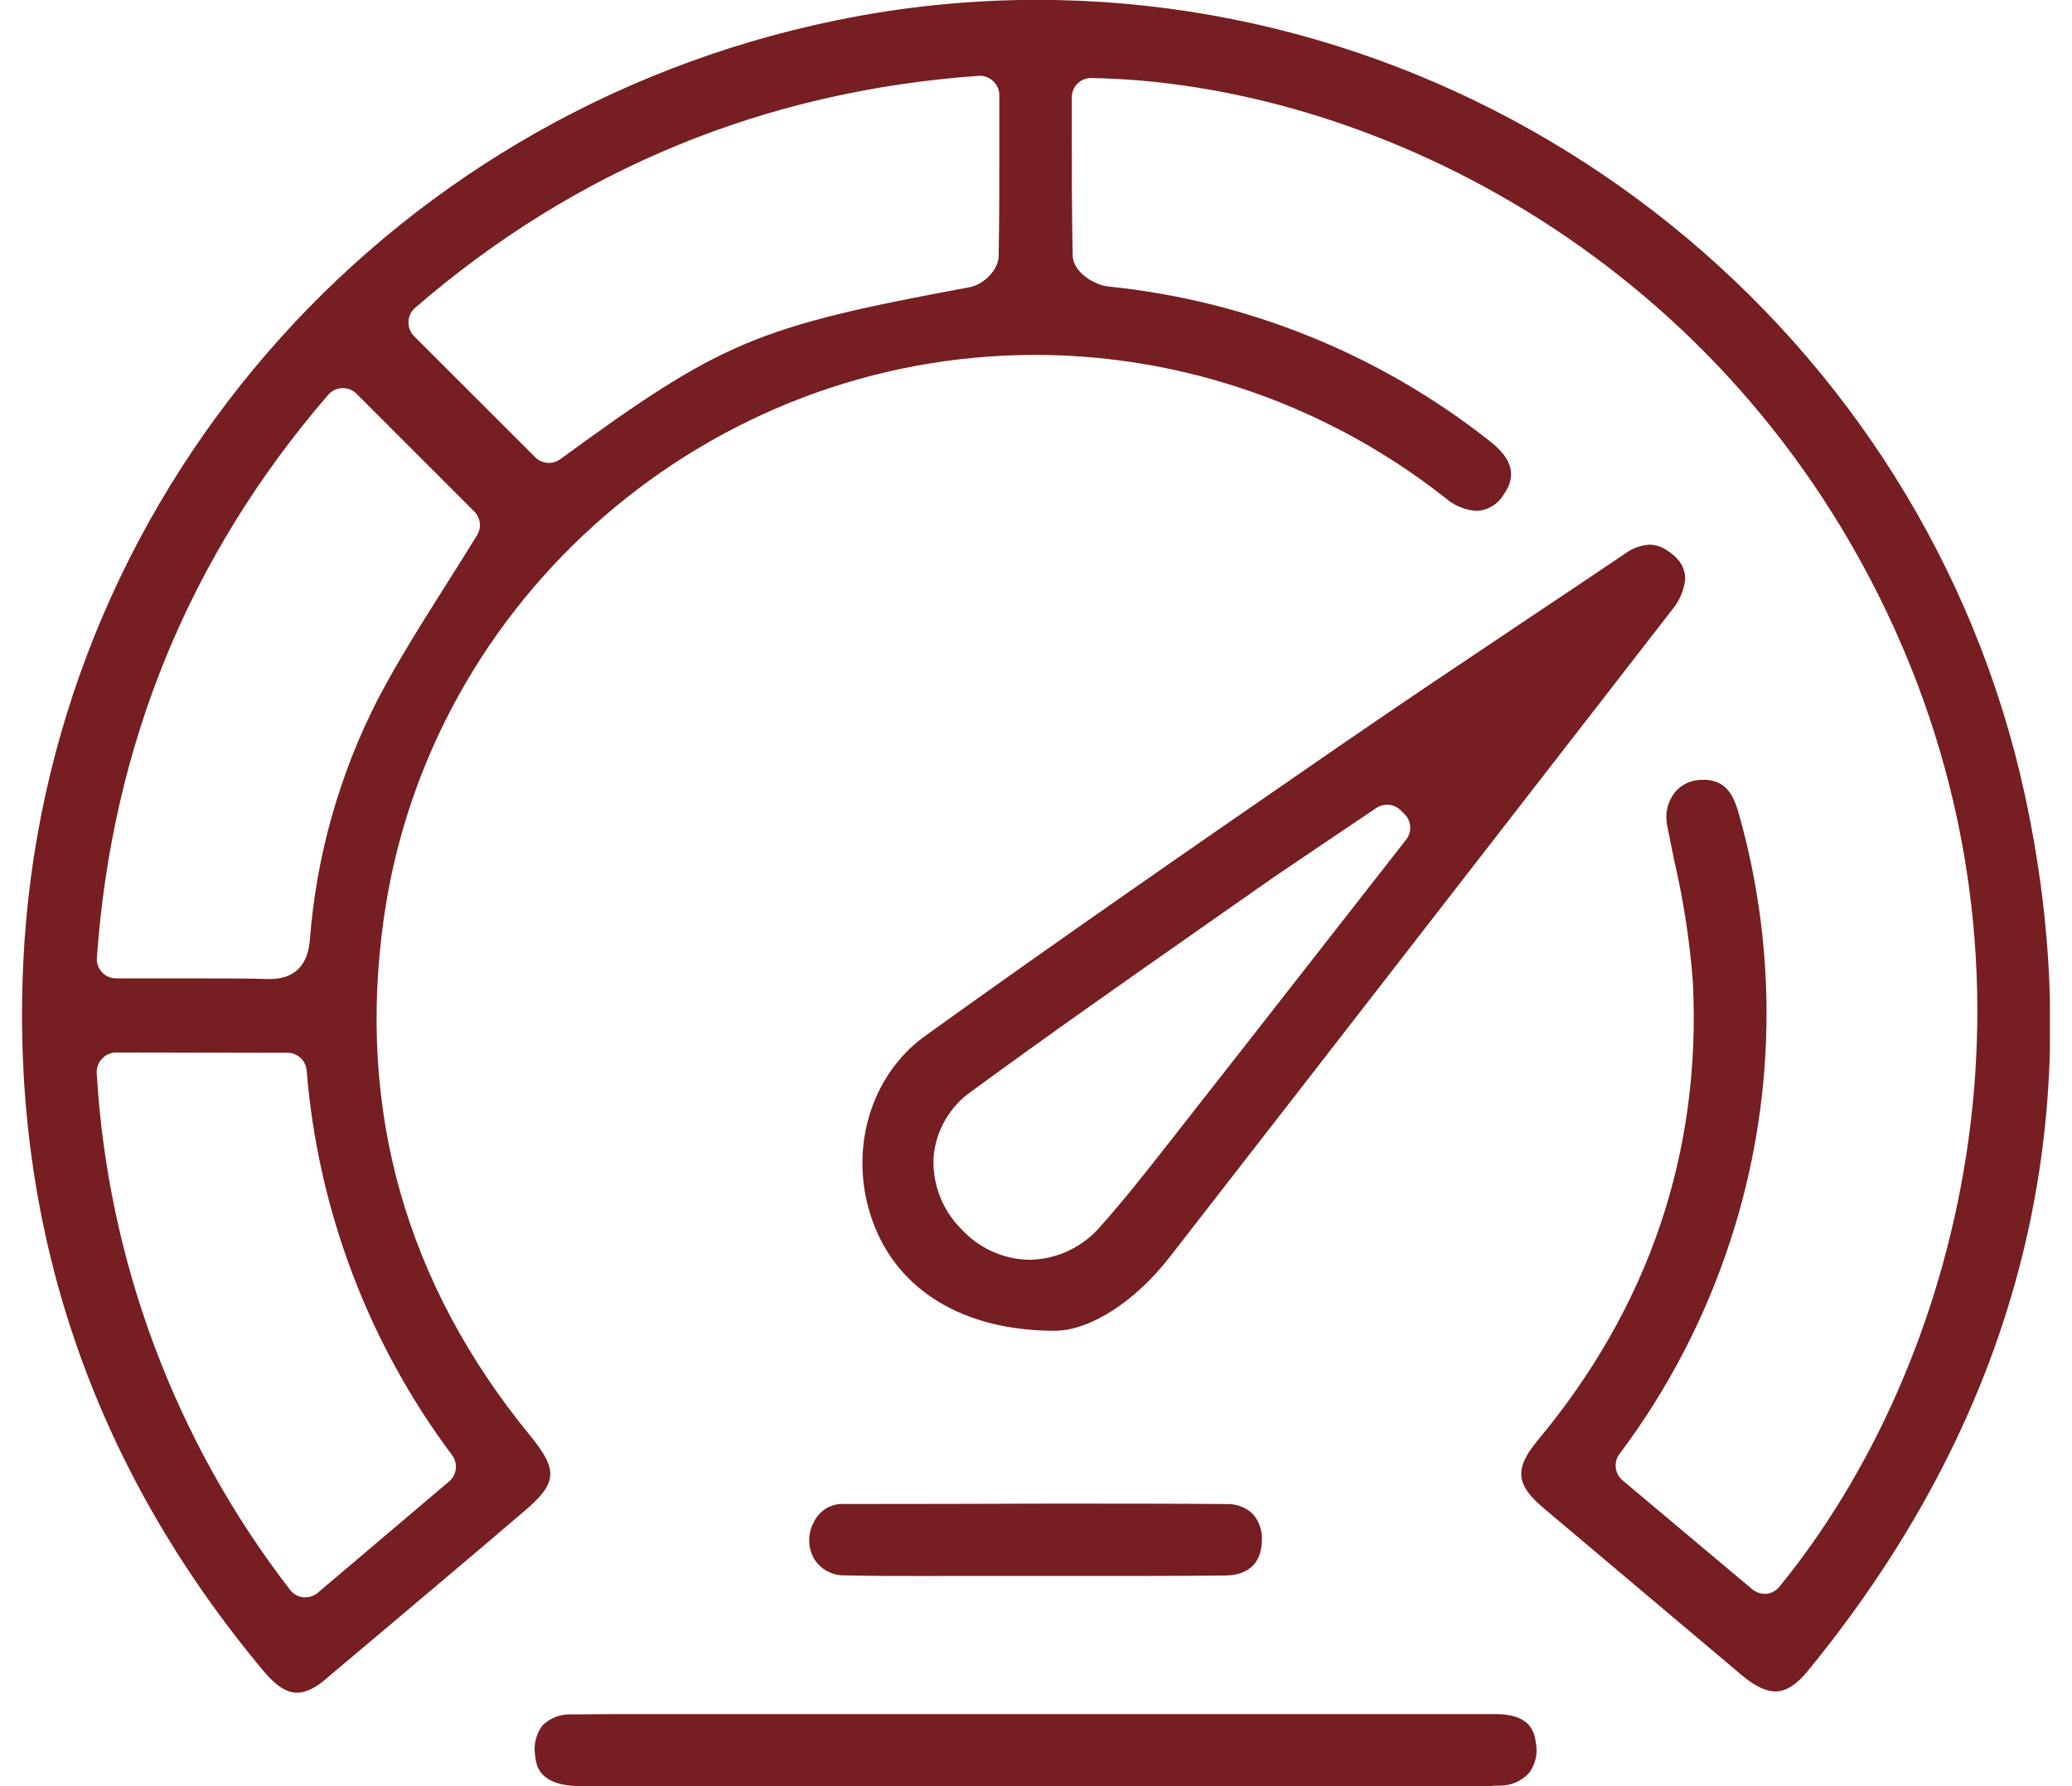
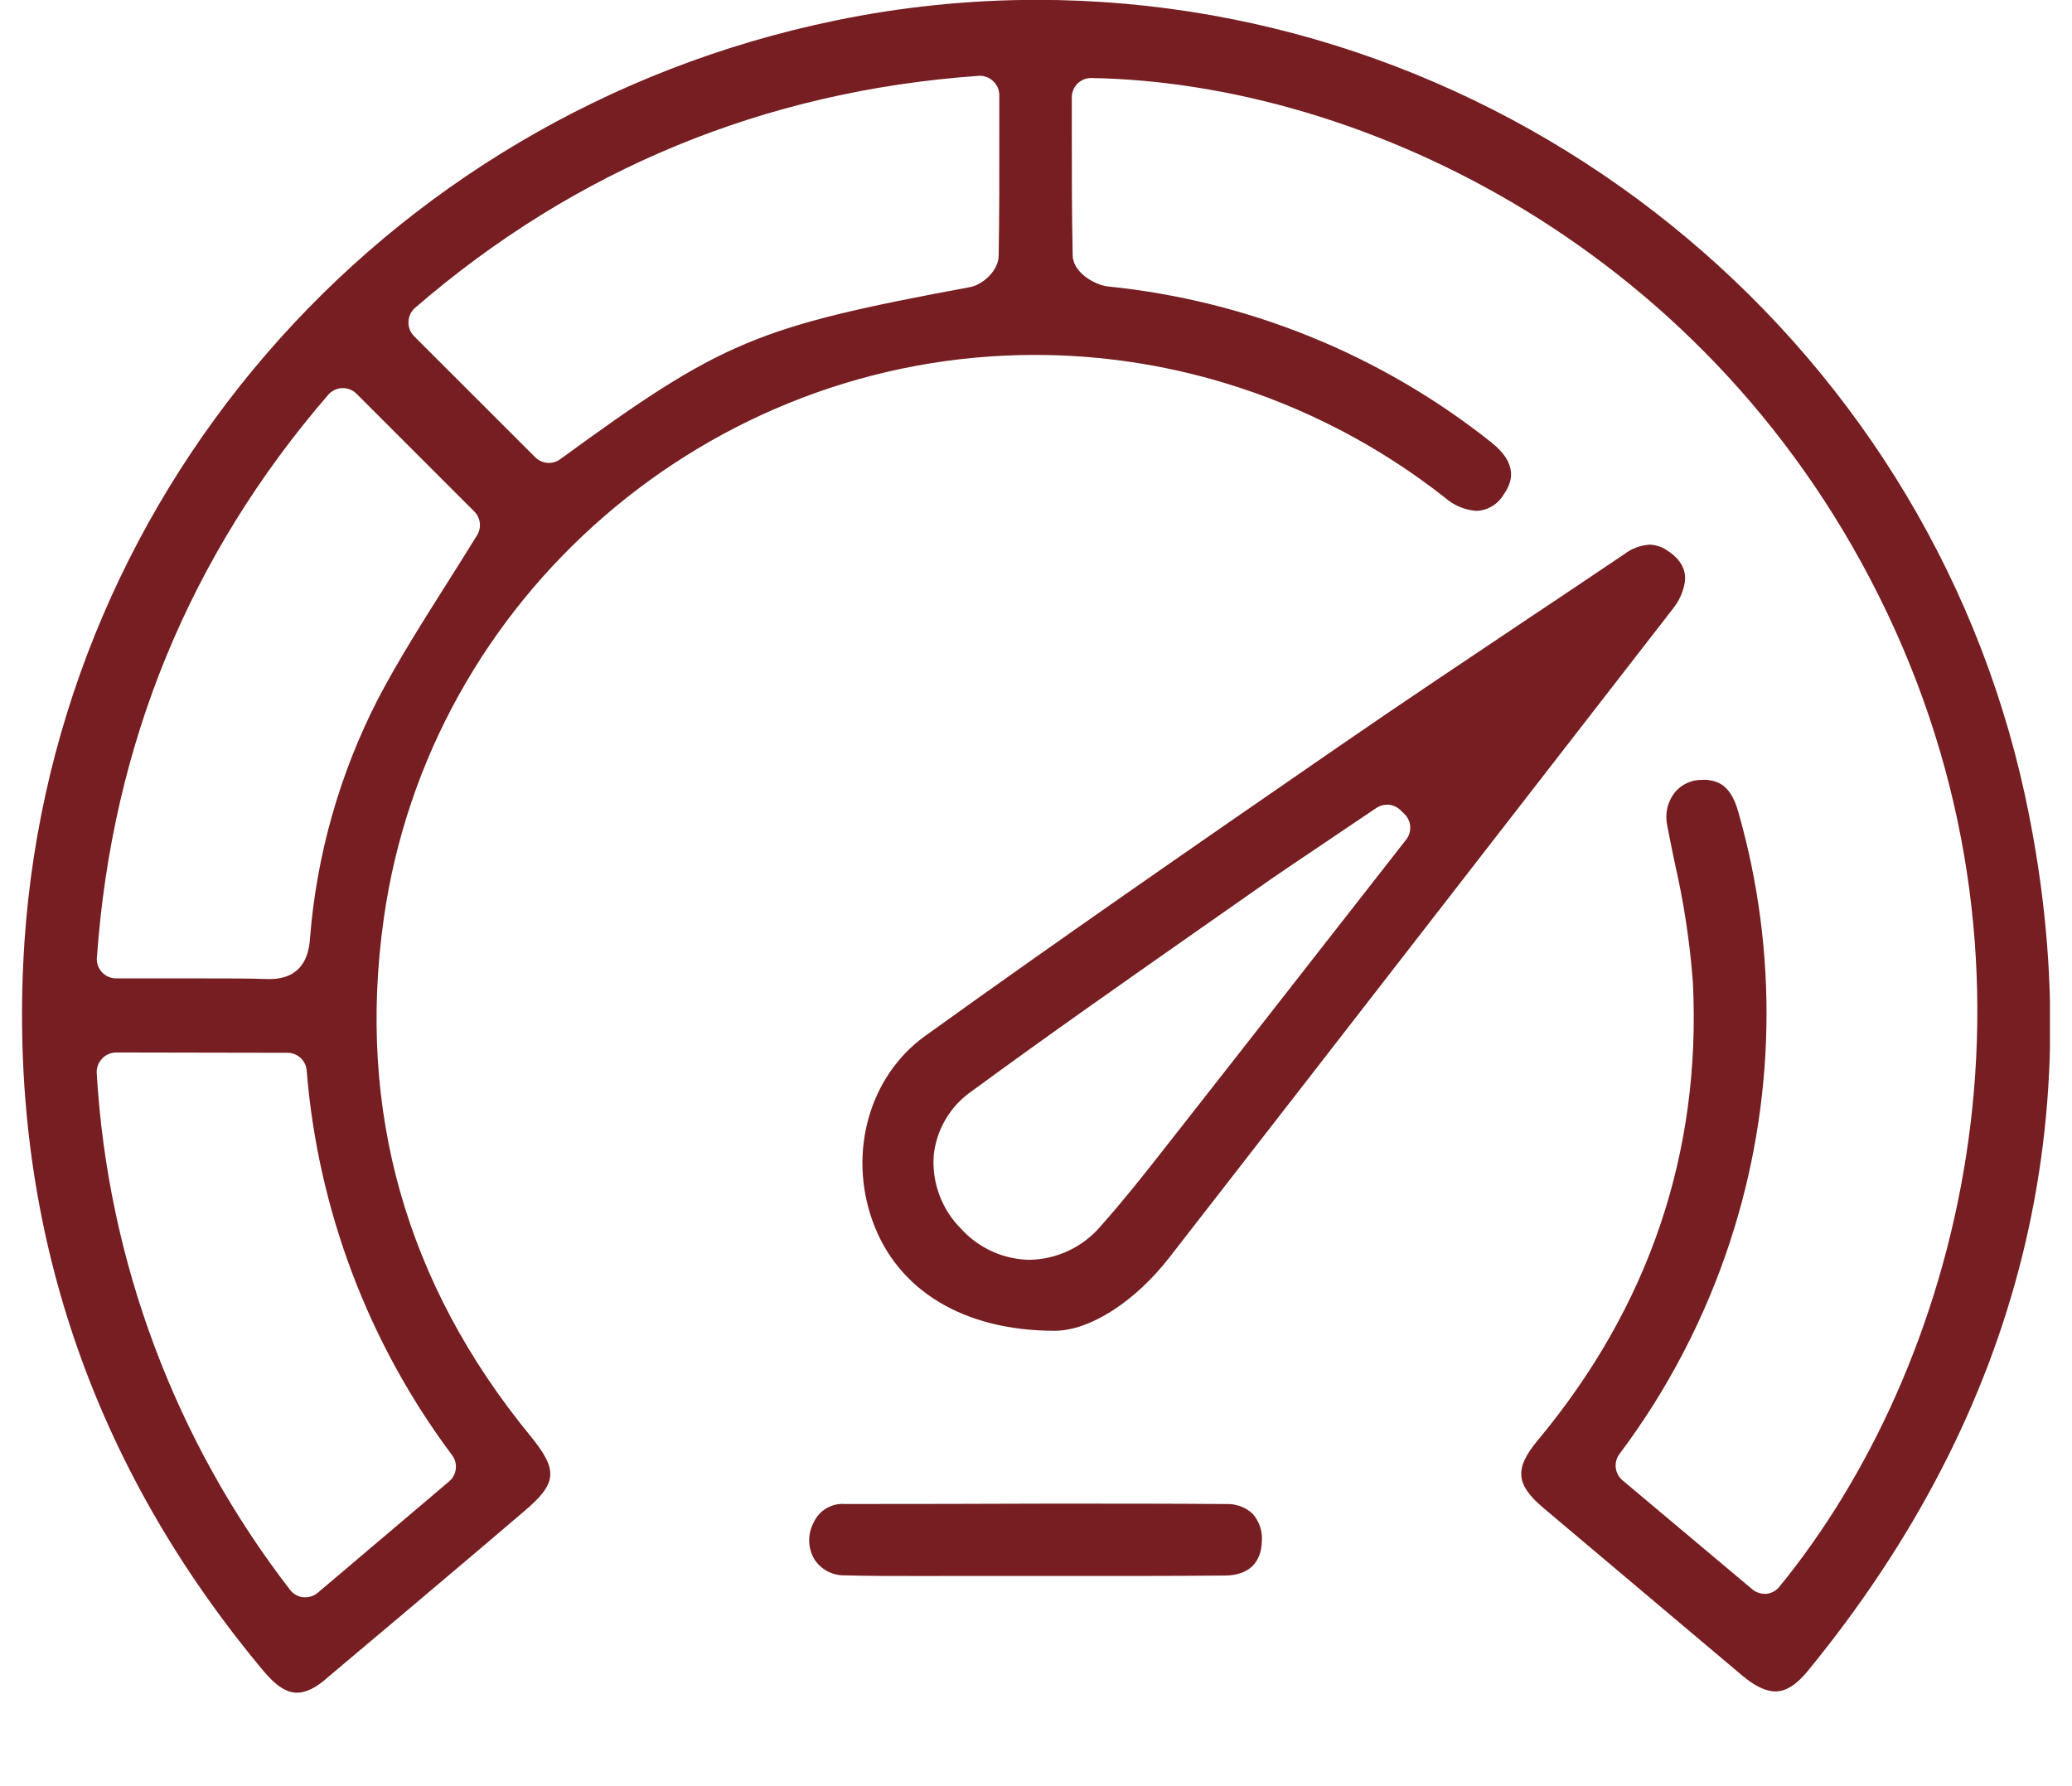
<svg xmlns="http://www.w3.org/2000/svg" width="58" height="50" viewBox="0 0 58 50" fill="none">
  <g clip-path="url(#clip0_200_2206)">
-     <path d="M41.685 50H16.283C15.071 50 15.01 49.42 14.979 49.14C14.955 48.992 14.961 48.841 14.997 48.696C15.033 48.551 15.098 48.415 15.188 48.296C15.295 48.193 15.422 48.113 15.561 48.06C15.701 48.008 15.849 47.985 15.998 47.992C16.716 47.985 17.434 47.982 18.153 47.983H41.859C42.757 47.983 42.936 48.394 42.987 48.752C43.02 48.902 43.022 49.058 42.991 49.208C42.96 49.359 42.897 49.502 42.807 49.626C42.702 49.742 42.574 49.833 42.432 49.895C42.289 49.957 42.135 49.988 41.979 49.986C41.934 49.986 41.889 49.986 41.843 49.986L41.685 50Z" fill="#761E21" />
    <path d="M25.793 44.117C24.957 44.117 24.271 44.117 23.637 44.099C23.469 44.102 23.302 44.061 23.154 43.981C23.006 43.901 22.881 43.783 22.791 43.641C22.702 43.486 22.653 43.312 22.651 43.134C22.648 42.955 22.691 42.779 22.775 42.622C22.85 42.456 22.975 42.316 23.132 42.223C23.289 42.13 23.471 42.087 23.654 42.102C25.569 42.102 27.485 42.098 29.401 42.091C31.214 42.091 32.827 42.091 34.328 42.103C34.463 42.098 34.598 42.119 34.724 42.166C34.851 42.212 34.966 42.284 35.065 42.376C35.157 42.48 35.227 42.601 35.271 42.732C35.315 42.863 35.333 43.002 35.322 43.14C35.307 43.756 34.944 44.097 34.301 44.104C33.574 44.111 32.847 44.115 32.121 44.115H30.564H29.005H27.402L25.793 44.117Z" fill="#761E21" />
    <path d="M8.313 47.385C8.024 47.385 7.718 47.188 7.379 46.78C2.573 41.033 0.31 34.363 0.65 26.973C1.246 14.064 10.597 3.209 23.39 0.573C25.244 0.19 27.133 -0.003 29.027 -0.004C42.261 -0.004 53.89 9.366 56.684 22.266C58.62 31.234 56.575 39.48 50.608 46.771C50.291 47.161 49.992 47.349 49.698 47.349C49.432 47.349 49.118 47.198 48.766 46.902L46.101 44.655L43.215 42.222C42.426 41.559 42.387 41.117 43.035 40.331C46.164 36.581 47.627 32.249 47.387 27.483C47.301 26.355 47.13 25.235 46.875 24.133C46.805 23.794 46.735 23.454 46.67 23.115C46.635 22.953 46.635 22.785 46.672 22.623C46.709 22.46 46.782 22.309 46.884 22.178C46.977 22.067 47.095 21.978 47.227 21.918C47.359 21.858 47.504 21.828 47.649 21.831C47.694 21.828 47.74 21.828 47.785 21.831C48.171 21.874 48.47 22.047 48.665 22.749C49.785 26.681 49.704 30.859 48.432 34.745C47.731 36.889 46.684 38.903 45.33 40.706C45.249 40.816 45.213 40.953 45.229 41.089C45.245 41.224 45.312 41.349 45.416 41.437L49.051 44.49C49.149 44.571 49.272 44.615 49.398 44.616H49.448C49.589 44.6 49.718 44.53 49.807 44.42C54.836 38.273 57.724 27.454 52.819 17.145C47.988 6.99 38.154 2.313 30.55 2.184H30.541C30.4 2.184 30.265 2.239 30.164 2.338C30.113 2.388 30.072 2.448 30.044 2.514C30.017 2.58 30.002 2.651 30.002 2.723V3.642C30.002 4.791 30.002 5.977 30.027 7.151C30.04 7.652 30.677 7.983 31.015 8.019C34.928 8.415 38.645 9.925 41.726 12.368C42.536 13.004 42.319 13.52 42.085 13.852C42.007 13.984 41.897 14.094 41.765 14.172C41.633 14.251 41.484 14.295 41.331 14.301C41.01 14.279 40.704 14.153 40.462 13.942C38.61 12.482 36.5 11.386 34.242 10.709C32.533 10.197 30.759 9.936 28.975 9.935C19.854 9.935 12.014 16.718 10.743 25.712C9.985 31.069 11.361 35.936 14.832 40.178C15.637 41.159 15.606 41.52 14.652 42.322L13.386 43.4C12.02 44.556 10.606 45.754 9.211 46.923C8.873 47.236 8.568 47.385 8.313 47.385ZM3.245 29.462C3.171 29.463 3.097 29.48 3.029 29.511C2.962 29.541 2.901 29.586 2.852 29.642C2.801 29.695 2.763 29.759 2.738 29.829C2.713 29.898 2.703 29.972 2.708 30.046C3.016 35.3 4.902 40.339 8.119 44.504C8.163 44.562 8.219 44.611 8.283 44.647C8.346 44.682 8.416 44.705 8.489 44.713C8.509 44.715 8.528 44.715 8.548 44.713C8.676 44.713 8.799 44.668 8.897 44.585L12.573 41.469C12.677 41.381 12.744 41.256 12.759 41.12C12.775 40.985 12.739 40.848 12.657 40.738C10.311 37.602 8.899 33.867 8.584 29.963C8.572 29.828 8.511 29.703 8.411 29.612C8.311 29.521 8.181 29.47 8.045 29.471L3.245 29.462ZM5.702 27.389C6.406 27.389 6.977 27.389 7.498 27.407H7.548C8.577 27.407 8.651 26.565 8.676 26.288C8.858 23.944 9.506 21.658 10.581 19.566C11.158 18.465 11.838 17.397 12.49 16.363C12.778 15.908 13.074 15.439 13.356 14.98C13.419 14.877 13.445 14.755 13.431 14.636C13.416 14.516 13.362 14.404 13.277 14.319L9.981 11.023C9.88 10.922 9.743 10.865 9.601 10.865H9.581C9.507 10.867 9.435 10.884 9.368 10.915C9.302 10.946 9.242 10.99 9.193 11.045C5.314 15.535 3.134 20.832 2.712 26.811C2.706 26.885 2.716 26.959 2.741 27.029C2.766 27.099 2.805 27.163 2.855 27.217C2.906 27.271 2.966 27.314 3.034 27.343C3.102 27.372 3.175 27.388 3.248 27.388H4.516L5.702 27.389ZM27.389 2.123C21.41 2.548 16.104 4.736 11.614 8.622C11.559 8.671 11.515 8.731 11.484 8.797C11.453 8.864 11.436 8.937 11.434 9.01C11.431 9.084 11.444 9.158 11.471 9.227C11.498 9.295 11.538 9.358 11.591 9.411L14.983 12.801C15.033 12.851 15.093 12.891 15.159 12.918C15.224 12.945 15.294 12.959 15.366 12.959C15.479 12.959 15.59 12.922 15.682 12.855C20.207 9.552 21.172 9.146 27.157 8.037C27.517 7.968 27.948 7.573 27.955 7.162C27.975 5.998 27.975 4.847 27.973 3.629V2.66C27.972 2.585 27.956 2.511 27.925 2.443C27.894 2.375 27.849 2.314 27.793 2.265C27.695 2.174 27.567 2.123 27.434 2.121L27.389 2.123Z" fill="#761E21" />
    <path d="M29.528 37.253C26.983 37.253 25.121 36.13 24.422 34.173C23.734 32.246 24.341 30.117 25.9 28.997C29.593 26.341 33.341 23.747 37.505 20.876C39.215 19.698 40.973 18.523 42.672 17.386C43.606 16.764 44.539 16.139 45.47 15.511C45.674 15.355 45.92 15.263 46.176 15.247C46.343 15.251 46.506 15.302 46.645 15.395C47.254 15.768 47.184 16.219 47.148 16.368C47.097 16.609 46.992 16.834 46.839 17.027C43.426 21.429 39.957 25.899 36.602 30.222L32.748 35.182C31.776 36.439 30.514 37.245 29.532 37.253H29.528ZM38.827 22.526C38.72 22.526 38.615 22.558 38.526 22.618L37.434 23.354C36.643 23.893 35.817 24.432 35.031 24.992L33.662 25.951C31.534 27.442 29.33 28.983 27.197 30.549C26.901 30.754 26.654 31.02 26.471 31.331C26.288 31.64 26.174 31.986 26.137 32.344C26.11 32.722 26.164 33.101 26.297 33.455C26.429 33.81 26.636 34.132 26.904 34.399C27.147 34.667 27.443 34.882 27.772 35.031C28.102 35.181 28.459 35.261 28.82 35.266C29.202 35.26 29.577 35.171 29.922 35.007C30.266 34.843 30.572 34.608 30.817 34.316C31.419 33.643 31.976 32.939 32.543 32.217C34.214 30.088 35.881 27.958 37.545 25.827L39.362 23.503C39.444 23.398 39.484 23.267 39.475 23.134C39.466 23.002 39.408 22.877 39.312 22.785L39.199 22.675C39.099 22.579 38.966 22.525 38.827 22.524V22.526Z" fill="#761E21" />
  </g>
  <defs>
    <clipPath id="clip0_200_2206">
      <rect width="56.765" height="50" fill="white" transform="translate(0.617)" />
    </clipPath>
  </defs>
</svg>